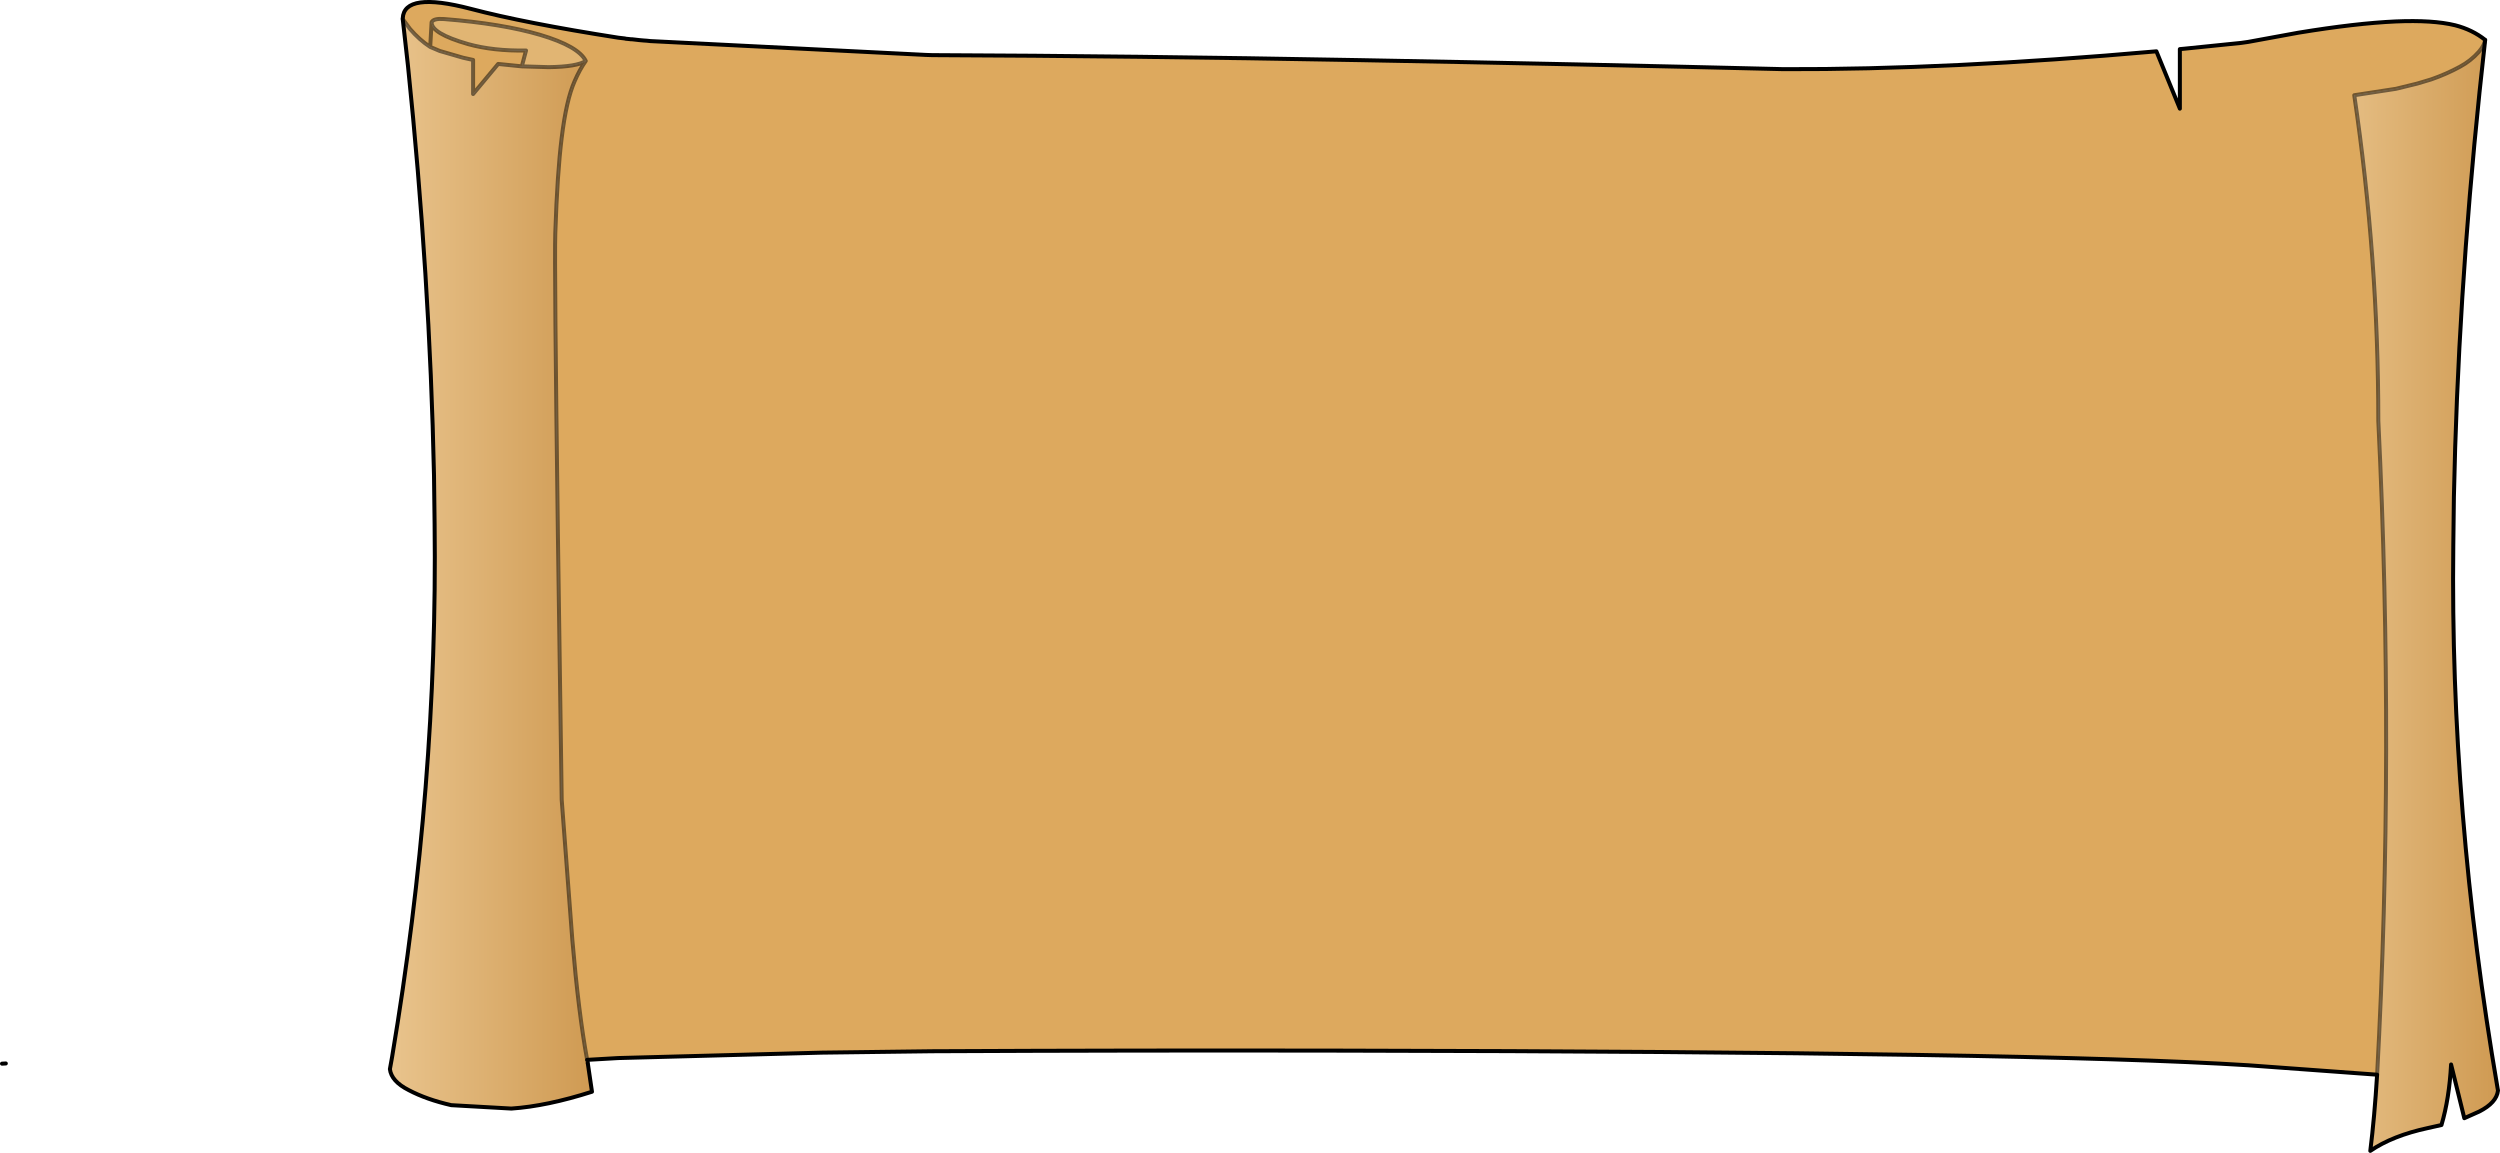
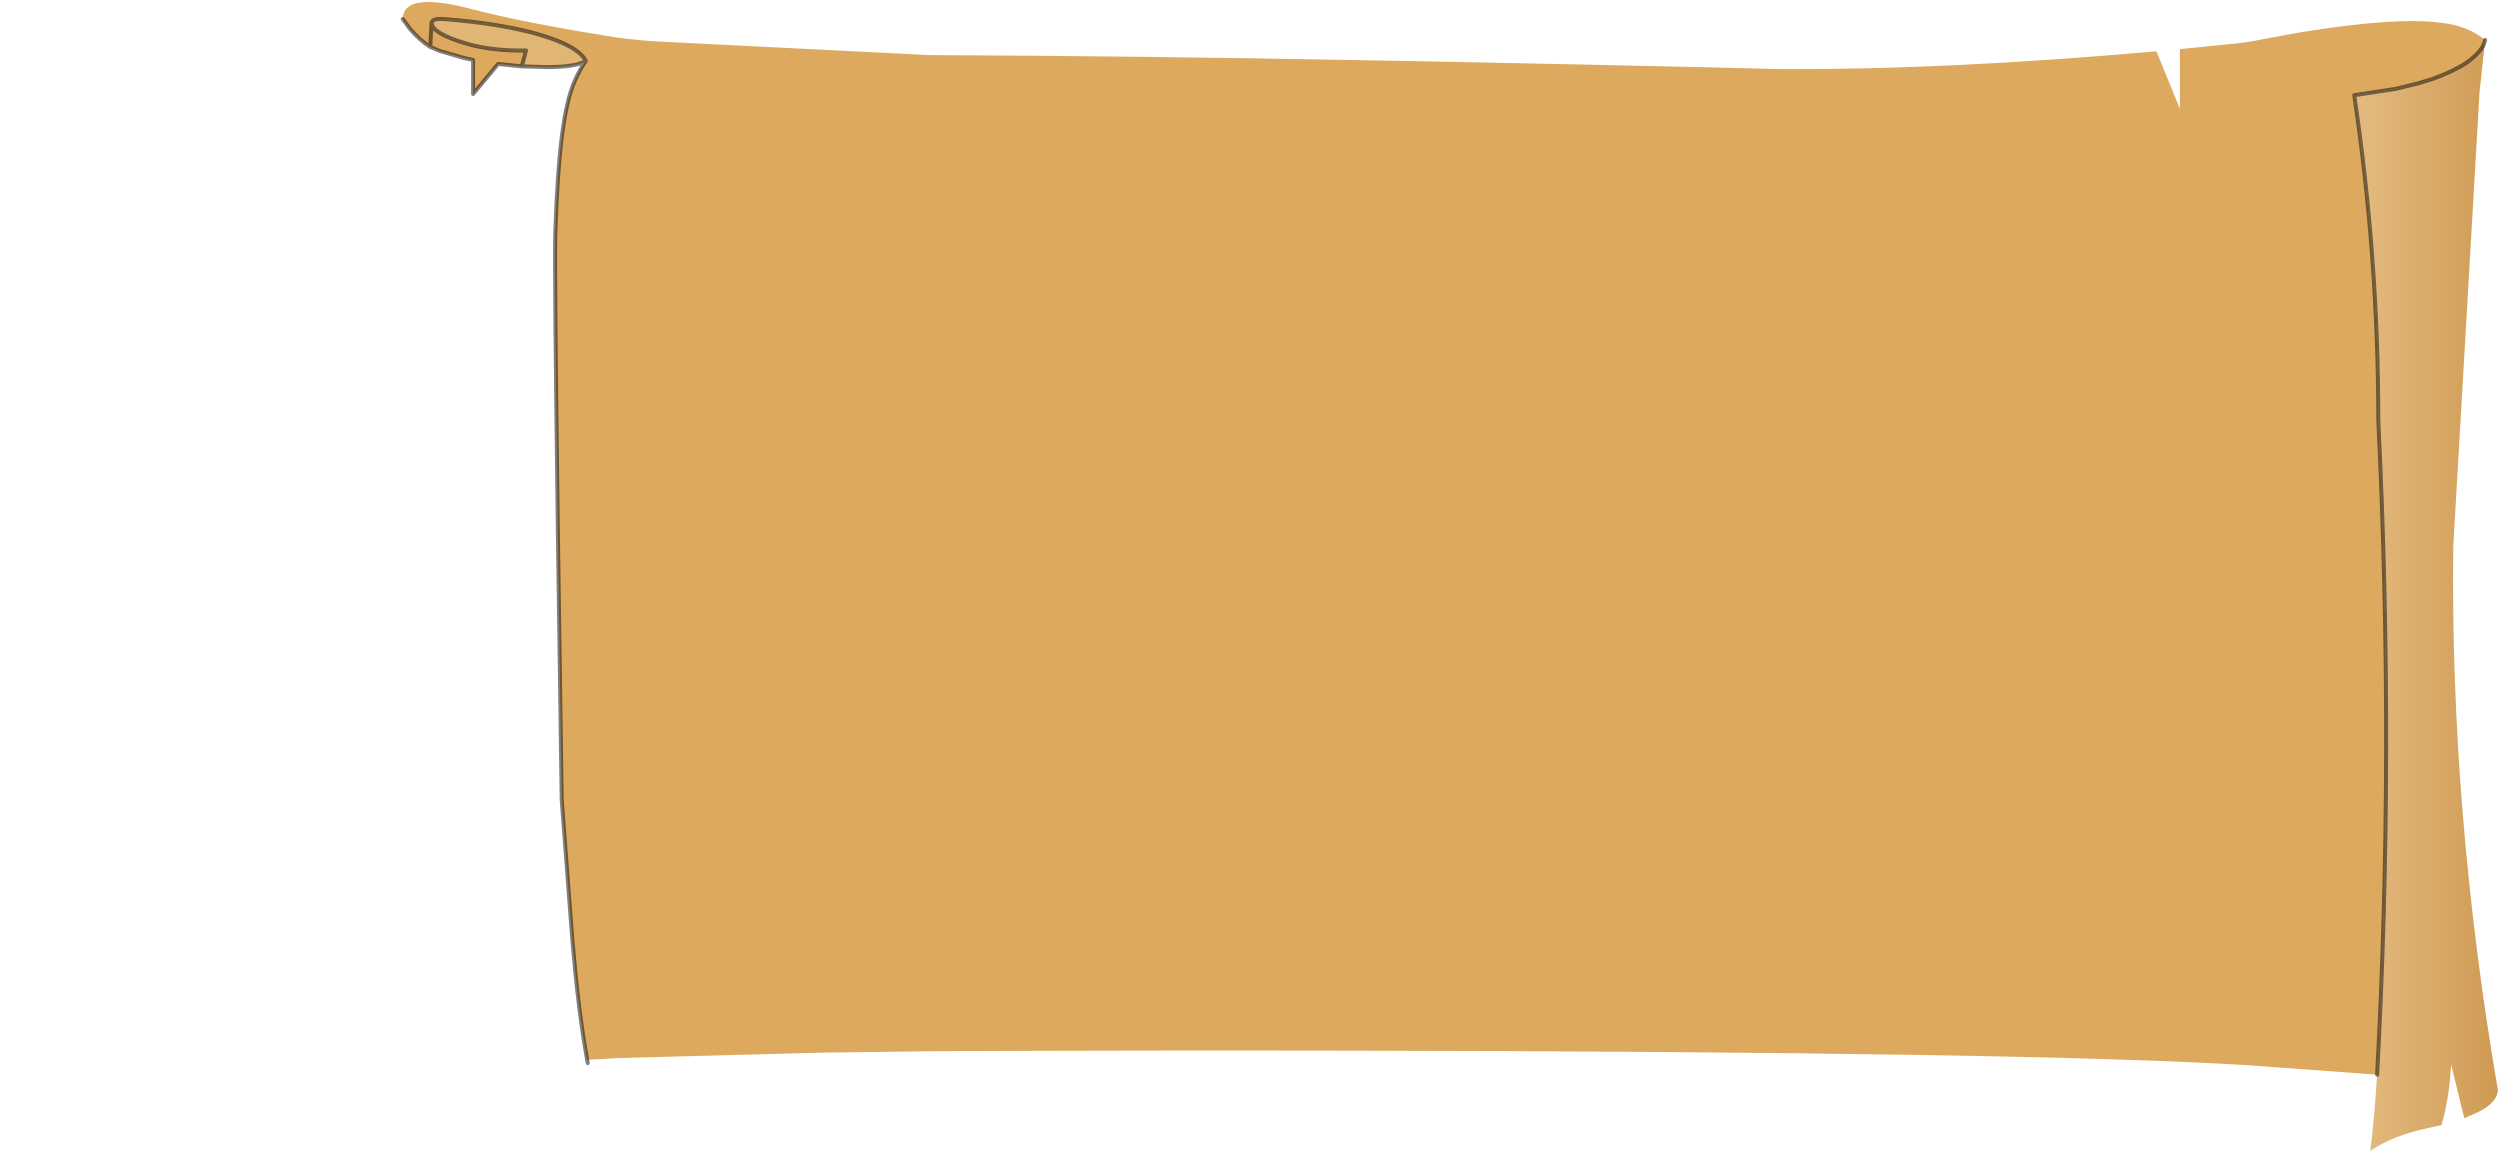
<svg xmlns="http://www.w3.org/2000/svg" height="287.55px" width="623.55px">
  <g transform="matrix(1.0, 0.0, 0.0, 1.0, -134.75, 3.7)">
    <path d="M754.6 6.25 Q754.4 7.65 753.0 9.25 751.0 11.5 748.3 12.95 745.0 14.75 741.15 16.1 L737.65 17.15 732.35 18.45 721.95 20.05 Q727.95 60.65 727.95 101.25 732.0 184.2 727.65 264.35 L695.5 262.0 Q642.65 258.65 469.7 258.35 418.55 258.25 367.25 258.5 L339.7 258.85 288.95 260.2 281.2 260.65 Q279.05 248.95 277.5 230.7 L274.85 195.8 273.9 129.65 Q273.0 62.0 273.25 54.45 273.75 39.45 274.85 30.65 276.0 21.25 278.05 16.6 279.35 13.6 280.85 11.5 279.05 7.85 269.5 5.0 260.0 2.2 245.5 1.05 242.85 0.85 242.4 1.85 242.3 4.65 251.5 7.3 257.8 9.05 265.95 8.9 L264.9 12.85 259.0 12.25 252.75 19.75 252.75 11.25 250.25 10.7 244.4 9.0 242.05 8.0 Q239.35 6.25 237.0 3.5 L235.2 1.05 235.2 0.9 Q235.5 -5.85 252.15 -1.5 265.6 2.05 288.95 5.7 L290.65 5.9 290.75 5.95 291.75 6.05 292.15 6.1 292.45 6.1 294.2 6.3 295.3 6.4 296.05 6.45 297.0 6.55 365.7 10.0 367.25 10.05 Q416.85 10.25 473.95 11.3 528.85 12.3 579.65 13.55 620.6 13.7 672.6 9.1 L678.45 23.4 678.45 8.55 679.55 8.45 693.75 7.0 695.5 6.75 708.05 4.45 Q722.35 2.1 732.25 1.65 741.55 1.25 747.1 2.6 751.4 3.7 754.6 6.25 M242.4 1.85 L242.05 8.0 242.4 1.85" fill="#dda95e" fill-rule="evenodd" stroke="none" />
    <path d="M242.4 1.85 Q242.85 0.85 245.5 1.05 260.0 2.2 269.5 5.0 279.05 7.85 280.85 11.5 278.7 12.95 271.6 13.05 L264.9 12.85 265.95 8.9 Q257.8 9.05 251.5 7.3 242.3 4.65 242.4 1.85" fill="#e1b573" fill-rule="evenodd" stroke="none" />
-     <path d="M281.2 260.65 L281.35 261.45 282.4 268.6 Q271.15 272.2 262.3 272.8 L247.3 271.95 Q241.15 270.55 236.7 268.2 232.35 266.0 232.0 262.95 L232.1 262.4 232.55 259.9 Q243.95 192.0 243.15 127.1 L243.0 114.9 Q241.95 65.35 236.5 12.65 L235.2 1.05 237.0 3.5 Q239.35 6.25 242.05 8.0 L244.4 9.0 250.25 10.7 252.75 11.25 252.75 19.75 259.0 12.25 264.9 12.85 271.6 13.05 Q278.7 12.95 280.85 11.5 279.35 13.6 278.05 16.6 276.0 21.25 274.85 30.65 273.75 39.45 273.25 54.45 273.0 62.0 273.9 129.65 L274.85 195.8 277.5 230.7 Q279.05 248.95 281.2 260.65" fill="url(#gradient0)" fill-rule="evenodd" stroke="none" />
-     <path d="M754.6 6.25 L753.2 19.2 Q747.8 71.25 746.8 120.25 L746.65 132.45 Q745.85 198.55 757.7 267.75 L757.8 268.3 Q757.45 271.35 753.1 273.55 L749.4 275.2 746.1 261.8 Q745.65 270.3 743.7 276.9 L740.35 277.65 Q731.5 279.55 725.95 283.35 727.0 274.95 727.65 264.35 732.0 184.2 727.95 101.25 727.95 60.65 721.95 20.05 L732.35 18.45 737.65 17.15 741.15 16.1 Q745.0 14.75 748.3 12.95 751.0 11.5 753.0 9.25 754.4 7.65 754.6 6.25" fill="url(#gradient1)" fill-rule="evenodd" stroke="none" />
-     <path d="M727.65 264.35 Q727.0 274.95 725.95 283.35 731.5 279.55 740.35 277.65 L743.7 276.9 Q745.65 270.3 746.1 261.8 L749.4 275.2 753.1 273.55 Q757.45 271.35 757.8 268.3 L757.7 267.75 Q745.85 198.55 746.65 132.45 L746.8 120.25 Q747.8 71.25 753.2 19.2 L754.6 6.25 Q751.4 3.7 747.1 2.6 741.55 1.25 732.25 1.65 722.35 2.1 708.05 4.45 L695.5 6.75 693.75 7.0 679.55 8.45 678.45 8.55 678.45 23.4 672.6 9.1 Q620.6 13.7 579.65 13.55 528.85 12.3 473.95 11.3 416.85 10.25 367.25 10.05 L365.7 10.0 297.0 6.55 296.05 6.45 295.3 6.4 294.2 6.3 292.45 6.1 292.15 6.1 291.75 6.05 290.75 5.95 290.65 5.9 288.95 5.7 Q265.6 2.05 252.15 -1.5 235.5 -5.85 235.2 0.9 L235.2 1.05 236.5 12.65 Q241.95 65.35 243.0 114.9 L243.15 127.1 Q243.95 192.0 232.55 259.9 L232.1 262.4 232.0 262.95 Q232.35 266.0 236.7 268.2 241.15 270.55 247.3 271.95 L262.3 272.8 Q271.15 272.2 282.4 268.6 L281.35 261.45 M727.65 264.35 L695.5 262.0 Q642.65 258.65 469.7 258.35 418.55 258.25 367.25 258.5 L339.7 258.85 288.95 260.2 281.2 260.65 M135.25 261.6 L136.2 261.55" fill="none" stroke="#000000" stroke-linecap="round" stroke-linejoin="round" stroke-width="1.0" />
+     <path d="M754.6 6.25 L753.2 19.2 L746.65 132.45 Q745.85 198.55 757.7 267.75 L757.8 268.3 Q757.45 271.35 753.1 273.55 L749.4 275.2 746.1 261.8 Q745.65 270.3 743.7 276.9 L740.35 277.65 Q731.5 279.55 725.95 283.35 727.0 274.95 727.65 264.35 732.0 184.2 727.95 101.25 727.95 60.65 721.95 20.05 L732.35 18.45 737.65 17.15 741.15 16.1 Q745.0 14.75 748.3 12.95 751.0 11.5 753.0 9.25 754.4 7.65 754.6 6.25" fill="url(#gradient1)" fill-rule="evenodd" stroke="none" />
    <path d="M754.6 6.25 Q754.4 7.65 753.0 9.25 751.0 11.5 748.3 12.95 745.0 14.75 741.15 16.1 L737.65 17.15 732.35 18.45 721.95 20.05 Q727.95 60.65 727.95 101.25 732.0 184.2 727.65 264.35 M281.2 260.65 L281.35 261.45 M242.4 1.85 Q242.85 0.85 245.5 1.05 260.0 2.2 269.5 5.0 279.05 7.85 280.85 11.5 279.35 13.6 278.05 16.6 276.0 21.25 274.85 30.65 273.75 39.45 273.25 54.45 273.0 62.0 273.9 129.65 L274.85 195.8 277.5 230.7 Q279.05 248.95 281.2 260.65 M280.85 11.5 Q278.7 12.95 271.6 13.05 L264.9 12.85 259.0 12.25 252.75 19.75 252.75 11.25 250.25 10.7 244.4 9.0 242.05 8.0 Q239.35 6.25 237.0 3.5 L235.2 1.05 M242.4 1.85 Q242.3 4.65 251.5 7.3 257.8 9.05 265.95 8.9 L264.9 12.85 M242.05 8.0 L242.4 1.85" fill="none" stroke="#000000" stroke-linecap="round" stroke-linejoin="round" stroke-opacity="0.498" stroke-width="1.0" />
  </g>
  <defs>
    <linearGradient gradientTransform="matrix(0.031, 0.0, 0.0, 0.166, 257.2, 137.0)" gradientUnits="userSpaceOnUse" id="gradient0" spreadMethod="pad" x1="-819.2" x2="819.2">
      <stop offset="0.0" stop-color="#e9c48d" />
      <stop offset="1.0" stop-color="#cf9a52" />
    </linearGradient>
    <linearGradient gradientTransform="matrix(0.022, 0.0, 0.0, 0.169, 739.85, 144.8)" gradientUnits="userSpaceOnUse" id="gradient1" spreadMethod="pad" x1="-819.2" x2="819.2">
      <stop offset="0.0" stop-color="#e4bc81" />
      <stop offset="1.0" stop-color="#cf9a52" />
    </linearGradient>
  </defs>
</svg>